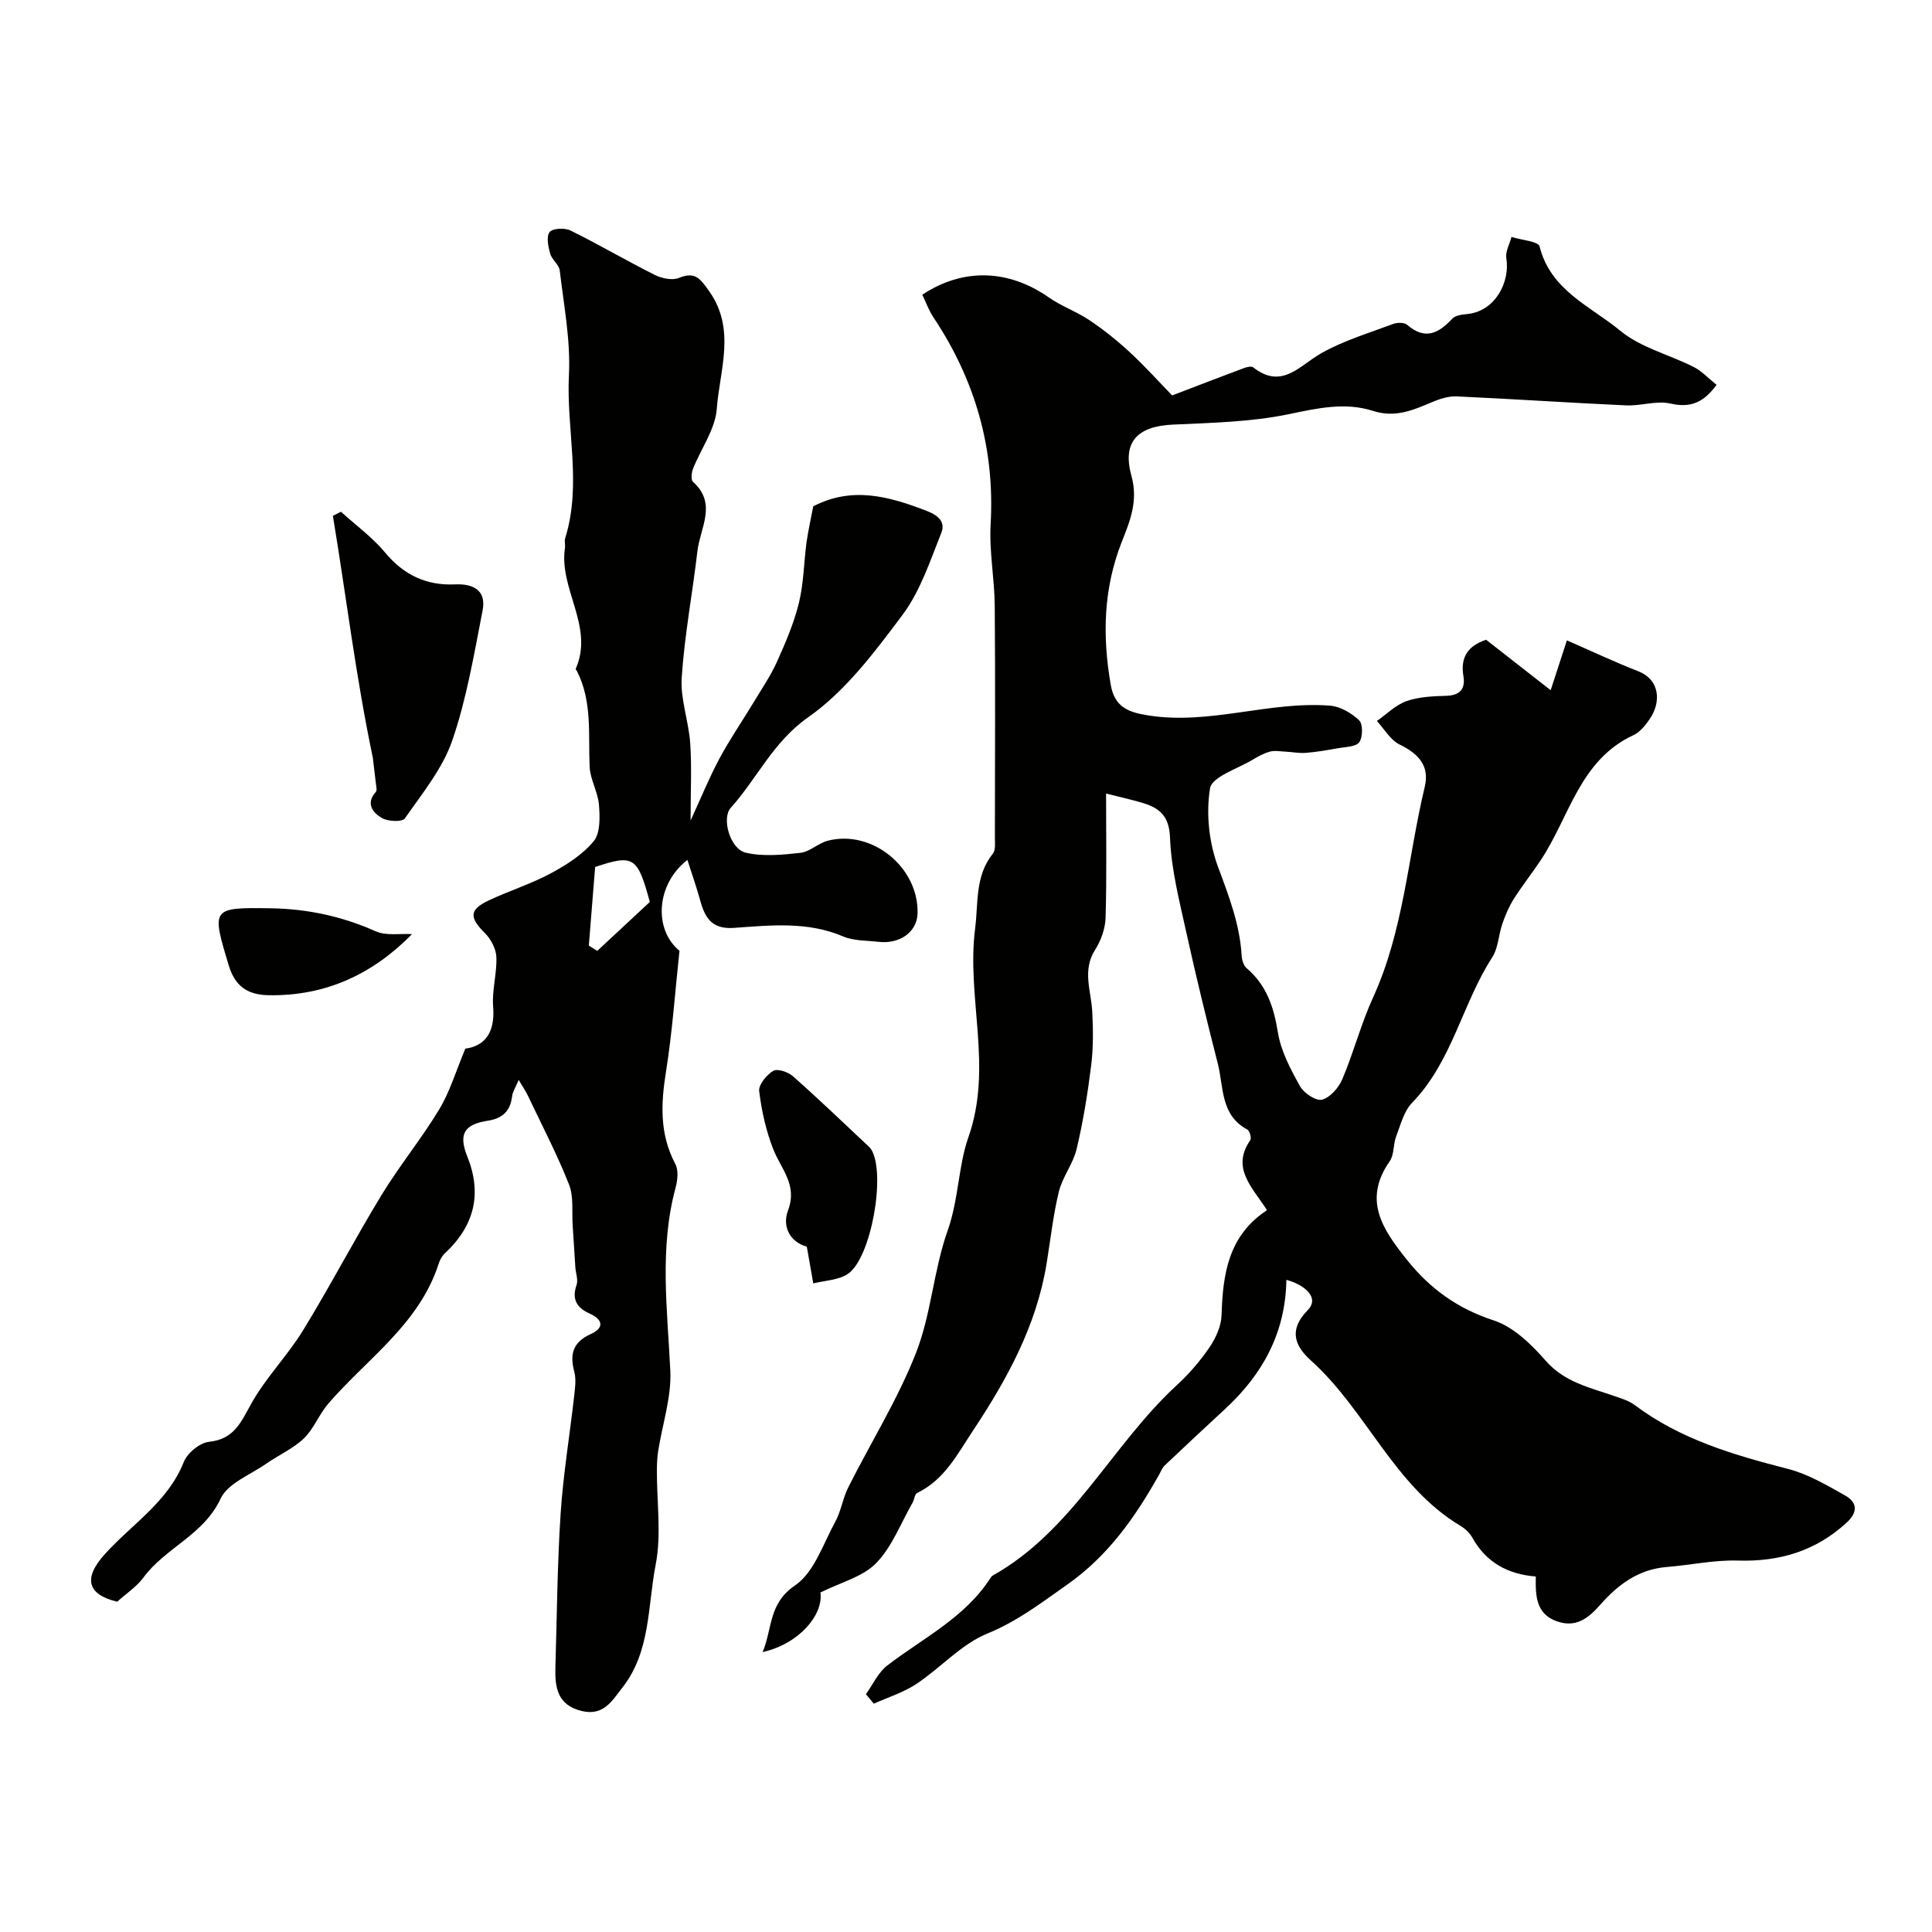
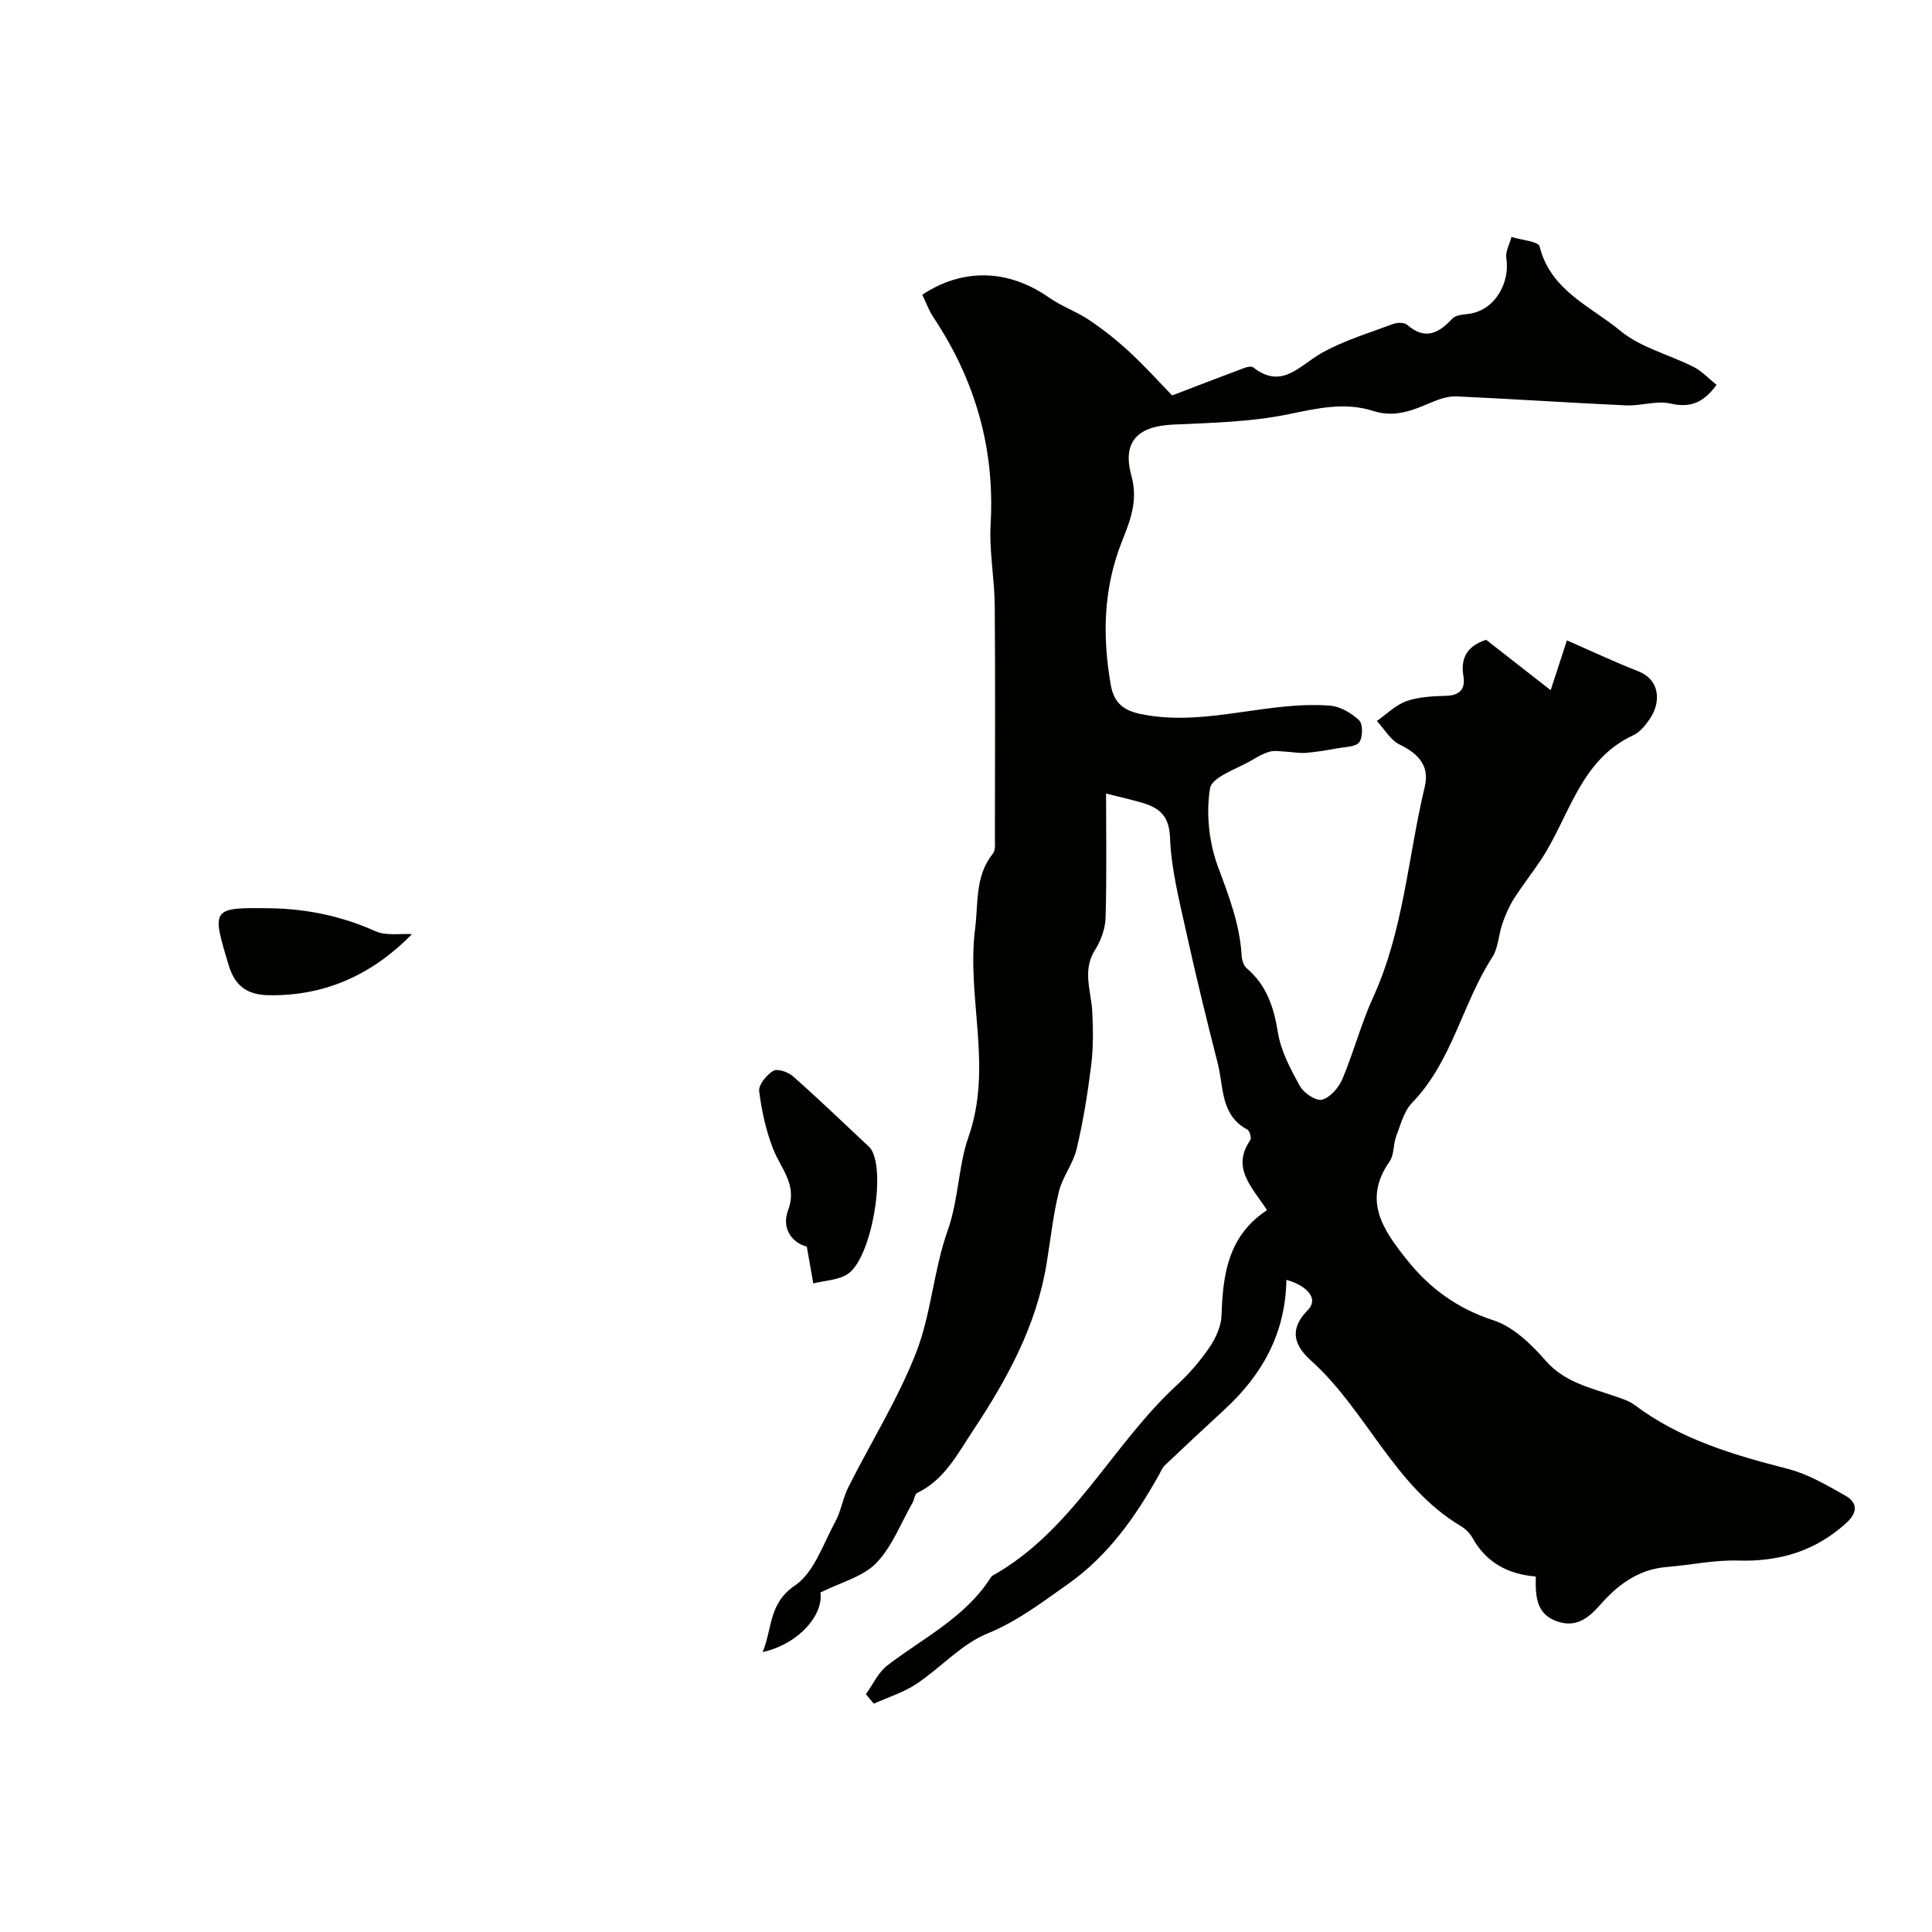
<svg xmlns="http://www.w3.org/2000/svg" enable-background="new 0 0 400 400" viewBox="0 0 400 400">
  <g fill="#010100">
    <path d="m262.32 250.55c-3.16-4.88-7.43-8.74-3.46-14.5.29-.42-.13-1.92-.61-2.18-5.6-3-4.88-8.81-6.12-13.67-2.29-8.98-4.5-17.99-6.49-27.04-1.43-6.53-3.15-13.12-3.4-19.73-.18-4.87-2.53-6.32-6.23-7.36-2.12-.6-4.28-1.09-7.01-1.77 0 8.55.15 17.14-.1 25.71-.07 2.25-.95 4.72-2.17 6.64-2.73 4.29-.8 8.53-.59 12.82.19 3.68.23 7.43-.22 11.08-.72 5.81-1.66 11.62-3.01 17.32-.73 3.08-2.94 5.8-3.69 8.87-1.19 4.89-1.72 9.94-2.54 14.92-2.11 12.85-8.16 23.88-15.26 34.58-3.27 4.93-5.89 10.14-11.53 12.86-.52.25-.58 1.37-.96 2.03-2.43 4.24-4.23 9.11-7.54 12.51-2.78 2.85-7.33 3.97-11.53 6.07.65 4.49-4.24 10.58-11.97 12.34 2.08-4.97 1.17-10.04 6.72-13.81 3.95-2.68 5.81-8.58 8.33-13.19 1.2-2.2 1.55-4.85 2.68-7.1 4.66-9.28 10.23-18.18 14.01-27.8 3.17-8.06 3.65-17.15 6.56-25.34 2.29-6.44 2.22-13.44 4.3-19.34 5.14-14.59-.44-28.91 1.4-43.24.68-5.34-.05-10.84 3.66-15.48.61-.76.43-2.23.43-3.37.02-16 .1-32-.03-48-.05-5.62-1.17-11.27-.85-16.85.89-15.68-3.19-29.83-11.83-42.81-.97-1.45-1.57-3.15-2.32-4.7 8.45-5.61 17.89-5.26 26.21.57 2.63 1.84 5.78 2.93 8.44 4.73 2.94 1.98 5.75 4.23 8.35 6.64 3.25 3.02 6.23 6.34 8.73 8.91 5.12-1.96 9.98-3.84 14.86-5.66.59-.22 1.54-.45 1.92-.15 5.98 4.68 9.59-.4 14.15-2.96 4.61-2.6 9.83-4.15 14.83-6.03.85-.32 2.3-.34 2.9.18 3.72 3.23 6.52 1.76 9.36-1.29.65-.7 2.06-.83 3.15-.95 5.77-.61 8.82-6.66 8.02-11.55-.23-1.37.68-2.93 1.07-4.4 2.02.64 5.56.9 5.82 1.97 2.25 9.1 10.57 12.38 16.69 17.44 4.23 3.5 10.14 4.94 15.2 7.5 1.68.85 3.04 2.35 4.75 3.71-2.64 3.59-5.32 4.85-9.55 3.87-2.87-.66-6.12.52-9.18.38-11.7-.53-23.38-1.33-35.08-1.86-1.7-.08-3.55.53-5.16 1.21-3.91 1.66-7.61 3.26-12.14 1.8-5.8-1.87-11.52-.56-17.46.67-7.82 1.62-15.98 1.79-24.02 2.16-7.21.33-10.53 3.5-8.56 10.6 1.45 5.22-.32 9.42-2 13.68-3.81 9.67-4.03 19.44-2.3 29.5.79 4.62 3.46 5.75 7.78 6.43 12.78 2.02 25.05-3.01 37.66-2.02 2.11.17 4.43 1.53 6 3.03.81.78.78 3.5.03 4.54-.71.97-2.86.96-4.41 1.24-2.19.4-4.4.78-6.61.96-1.41.11-2.85-.18-4.28-.25-1.06-.05-2.19-.27-3.18-.01-1.24.33-2.43.98-3.54 1.65-3.14 1.91-8.47 3.54-8.87 5.95-.87 5.25-.21 11.29 1.67 16.33 2.24 6.02 4.49 11.84 4.87 18.29.05.9.39 2.07 1.02 2.61 4.15 3.53 5.64 8.07 6.49 13.34.63 3.87 2.63 7.62 4.58 11.12.79 1.43 3.33 3.11 4.57 2.77 1.69-.46 3.44-2.49 4.19-4.25 2.34-5.53 3.85-11.41 6.34-16.86 6.36-13.9 7.23-29.09 10.72-43.66 1.05-4.37-1.34-6.88-5.22-8.76-1.9-.93-3.15-3.2-4.69-4.87 2.03-1.41 3.88-3.32 6.13-4.11 2.56-.9 5.47-1.02 8.23-1.1 2.91-.08 3.99-1.51 3.55-4.1-.66-3.91.99-6.29 4.71-7.5 4.29 3.35 8.8 6.88 13.36 10.44 1.17-3.58 2.33-7.14 3.36-10.32 5.33 2.33 9.96 4.52 14.73 6.38 4.71 1.84 4.66 6.54 2.53 9.73-.91 1.36-2.07 2.87-3.49 3.52-11.15 5.17-13.24 16.95-19.2 25.9-1.81 2.71-3.84 5.28-5.58 8.03-.99 1.57-1.74 3.34-2.35 5.11-.8 2.29-.84 5-2.1 6.95-6.23 9.66-8.29 21.57-16.6 30.13-1.69 1.74-2.37 4.55-3.29 6.95-.63 1.66-.39 3.79-1.34 5.15-5.61 8.02-1.45 14.09 3.47 20.28 4.8 6.05 10.53 10.21 18.07 12.67 4.09 1.33 7.79 4.95 10.76 8.34 3.89 4.45 9.07 5.53 14.11 7.28 1.49.52 3.09.98 4.32 1.9 9.47 7.12 20.48 10.33 31.73 13.22 4.16 1.07 8.06 3.38 11.86 5.52 2.52 1.42 2.64 3.45.28 5.61-6.41 5.89-13.89 8.11-22.53 7.85-4.89-.15-9.81.94-14.72 1.33-5.82.47-10.08 3.64-13.73 7.79-2.45 2.78-5.03 4.86-8.99 3.46-4.34-1.53-4.46-5.22-4.38-9.28-5.71-.46-10.26-2.86-13.12-8.02-.54-.98-1.49-1.88-2.46-2.46-13.79-8.24-19.44-23.85-30.94-34.21-2.87-2.59-5.1-5.97-.69-10.47 2.55-2.6-.73-5.28-4.43-6.26-.17 11.01-4.96 19.61-12.72 26.77-4.18 3.86-8.35 7.74-12.47 11.66-.56.54-.85 1.37-1.25 2.07-4.93 8.72-10.44 16.63-19.01 22.65-5.34 3.75-10.23 7.53-16.44 10.07-5.42 2.21-9.69 7.11-14.71 10.44-2.67 1.77-5.86 2.76-8.82 4.09-.54-.66-1.09-1.32-1.63-1.97 1.45-2.01 2.54-4.5 4.42-5.94 7.47-5.73 16.19-9.95 21.46-18.26.09-.14.22-.27.36-.35 16.63-9.33 24.64-27.01 38.11-39.41 2.53-2.33 4.84-5 6.77-7.83 1.31-1.92 2.43-4.39 2.51-6.65.26-8.49 1.37-16.48 9.41-21.77z" />
-     <path d="m168.37 104.83c8.05-4.18 15.67-2.08 23.48.94 2.71 1.04 3.87 2.48 3.03 4.57-2.32 5.8-4.33 12.02-8 16.93-5.75 7.69-11.81 15.8-19.51 21.2-7.34 5.14-10.6 12.69-16.09 18.8-1.91 2.13-.15 8.51 3.12 9.27 3.59.84 7.57.45 11.31.03 1.96-.22 3.7-2 5.68-2.51 9.19-2.37 18.86 5.56 18.58 15.07-.11 3.81-3.65 6.39-8.13 5.86-2.43-.29-5.07-.17-7.25-1.1-7.4-3.16-15.05-2.32-22.63-1.78-4.54.32-5.99-2.04-6.98-5.64-.76-2.77-1.72-5.5-2.66-8.44-6.55 5.1-6.99 14.45-1.64 18.82-.91 8.45-1.48 16.79-2.79 25.01-1.07 6.66-1.35 12.95 1.93 19.13.69 1.3.47 3.37.05 4.92-3.39 12.56-1.69 25.19-1.09 37.87.26 5.51-1.65 11.12-2.52 16.69-.2 1.3-.25 2.64-.26 3.96-.03 6.52.97 13.24-.25 19.52-1.67 8.58-1.03 17.97-6.89 25.45-2.13 2.72-3.9 5.92-8.39 4.85-5.08-1.2-5.61-4.91-5.48-9.09.32-10.6.39-21.21 1.08-31.78.54-8.16 1.89-16.26 2.81-24.4.19-1.65.43-3.42.02-4.97-.98-3.65-.29-6.14 3.42-7.81 2.74-1.23 2.6-2.96-.22-4.23-2.64-1.18-3.77-2.93-2.73-5.93.37-1.06-.16-2.41-.25-3.63-.19-2.86-.35-5.72-.55-8.58-.2-2.89.25-6.04-.77-8.62-2.49-6.29-5.64-12.32-8.55-18.45-.41-.85-.95-1.64-1.86-3.18-.65 1.57-1.26 2.47-1.37 3.42-.37 3.05-2 4.57-5.01 5.03-4.99.76-6.1 2.82-4.25 7.44 3.07 7.67 1.51 14.27-4.69 20.06-.57.53-.99 1.33-1.24 2.08-4.02 12.54-14.84 19.69-22.89 29.03-1.9 2.21-2.97 5.19-5.04 7.18-2.21 2.12-5.2 3.42-7.76 5.21-3.3 2.31-7.98 4.06-9.47 7.26-3.52 7.55-11.45 10.15-15.98 16.33-1.39 1.89-3.49 3.25-5.43 5-6.17-1.49-7.1-4.82-2.55-9.86 5.6-6.21 13.05-10.77 16.35-19.09.73-1.85 3.31-3.96 5.23-4.16 5.2-.55 6.59-4.06 8.74-7.91 2.99-5.37 7.48-9.89 10.71-15.16 5.63-9.18 10.62-18.77 16.22-27.97 3.72-6.11 8.3-11.69 11.99-17.81 2.21-3.67 3.45-7.92 5.39-12.55 4.09-.55 6.19-3.39 5.76-8.69-.28-3.37.8-6.84.67-10.25-.06-1.7-1.11-3.71-2.34-4.94-3.26-3.24-3.33-4.86.68-6.77 4.23-2.01 8.77-3.41 12.88-5.62 3.27-1.75 6.62-3.89 8.93-6.68 1.39-1.69 1.29-4.99 1.09-7.51-.2-2.66-1.8-5.22-1.93-7.87-.31-6.72.59-13.56-2.65-19.88-.08-.15-.28-.33-.24-.42 3.88-8.76-3.52-16.51-2.22-25.04.1-.65-.15-1.38.04-1.99 3.5-11.19.21-22.56.78-33.85.36-7.15-1.06-14.4-1.9-21.58-.14-1.23-1.64-2.26-1.99-3.53-.4-1.45-.83-3.55-.1-4.45.64-.79 3.13-.9 4.31-.32 5.9 2.91 11.58 6.26 17.46 9.2 1.45.73 3.65 1.18 5.03.61 3.38-1.41 4.46.29 6.2 2.73 5.63 7.88 2.2 16.32 1.6 24.41-.32 4.22-3.28 8.23-4.92 12.39-.32.81-.46 2.3 0 2.7 5.05 4.51 1.48 9.52.92 14.29-1.02 8.76-2.68 17.47-3.26 26.25-.3 4.46 1.45 9.02 1.76 13.57.34 4.88.08 9.79.08 16.01 2.22-4.82 3.89-8.95 5.99-12.86 2.14-3.99 4.72-7.73 7.06-11.61 1.66-2.76 3.5-5.45 4.82-8.37 1.78-3.95 3.52-8 4.55-12.19 1-4.09 1.03-8.42 1.59-12.63.35-2.41.9-4.8 1.38-7.39zm-45.15 74.67c-.46 5.71-.88 10.99-1.31 16.27.58.37 1.16.73 1.74 1.1 3.62-3.37 7.25-6.74 10.89-10.13-2.55-9.39-3.35-9.9-11.32-7.24z" />
-     <path d="m77.19 156.88c-3.54-16.84-5.52-33.53-8.27-50.08.56-.28 1.11-.57 1.67-.85 3.08 2.8 6.52 5.3 9.16 8.47 3.87 4.65 8.56 6.84 14.46 6.57 3.88-.18 6.5 1.31 5.71 5.38-1.77 9.06-3.3 18.28-6.29 26.96-2.01 5.83-6.22 10.95-9.82 16.13-.53.76-3.49.63-4.73-.09-1.87-1.08-3.45-2.98-1.26-5.43.27-.3.08-1.06.02-1.6-.21-1.83-.44-3.65-.65-5.46z" />
+     <path d="m77.19 156.88z" />
    <path d="m167.04 258.1c-3.24-.85-5.23-3.95-3.88-7.52 2-5.29-1.45-8.53-3.06-12.63-1.5-3.82-2.42-7.96-2.92-12.04-.16-1.32 1.53-3.37 2.91-4.2.86-.52 3.07.23 4.06 1.1 5.08 4.48 9.96 9.17 14.9 13.8.48.45 1.03.89 1.37 1.44 3 4.99-.02 22.33-4.84 25.67-1.93 1.34-4.77 1.37-7.2 2-.38-2.21-.77-4.4-1.34-7.62z" />
    <path d="m85.3 193.4c-8.03 8.21-17.79 12.86-29.71 12.65-4.4-.08-6.95-1.93-8.22-6.14-3.6-11.93-3.66-12.05 8.73-11.86 7.47.12 14.68 1.64 21.61 4.74 2.25 1.01 5.19.46 7.59.61z" />
  </g>
</svg>